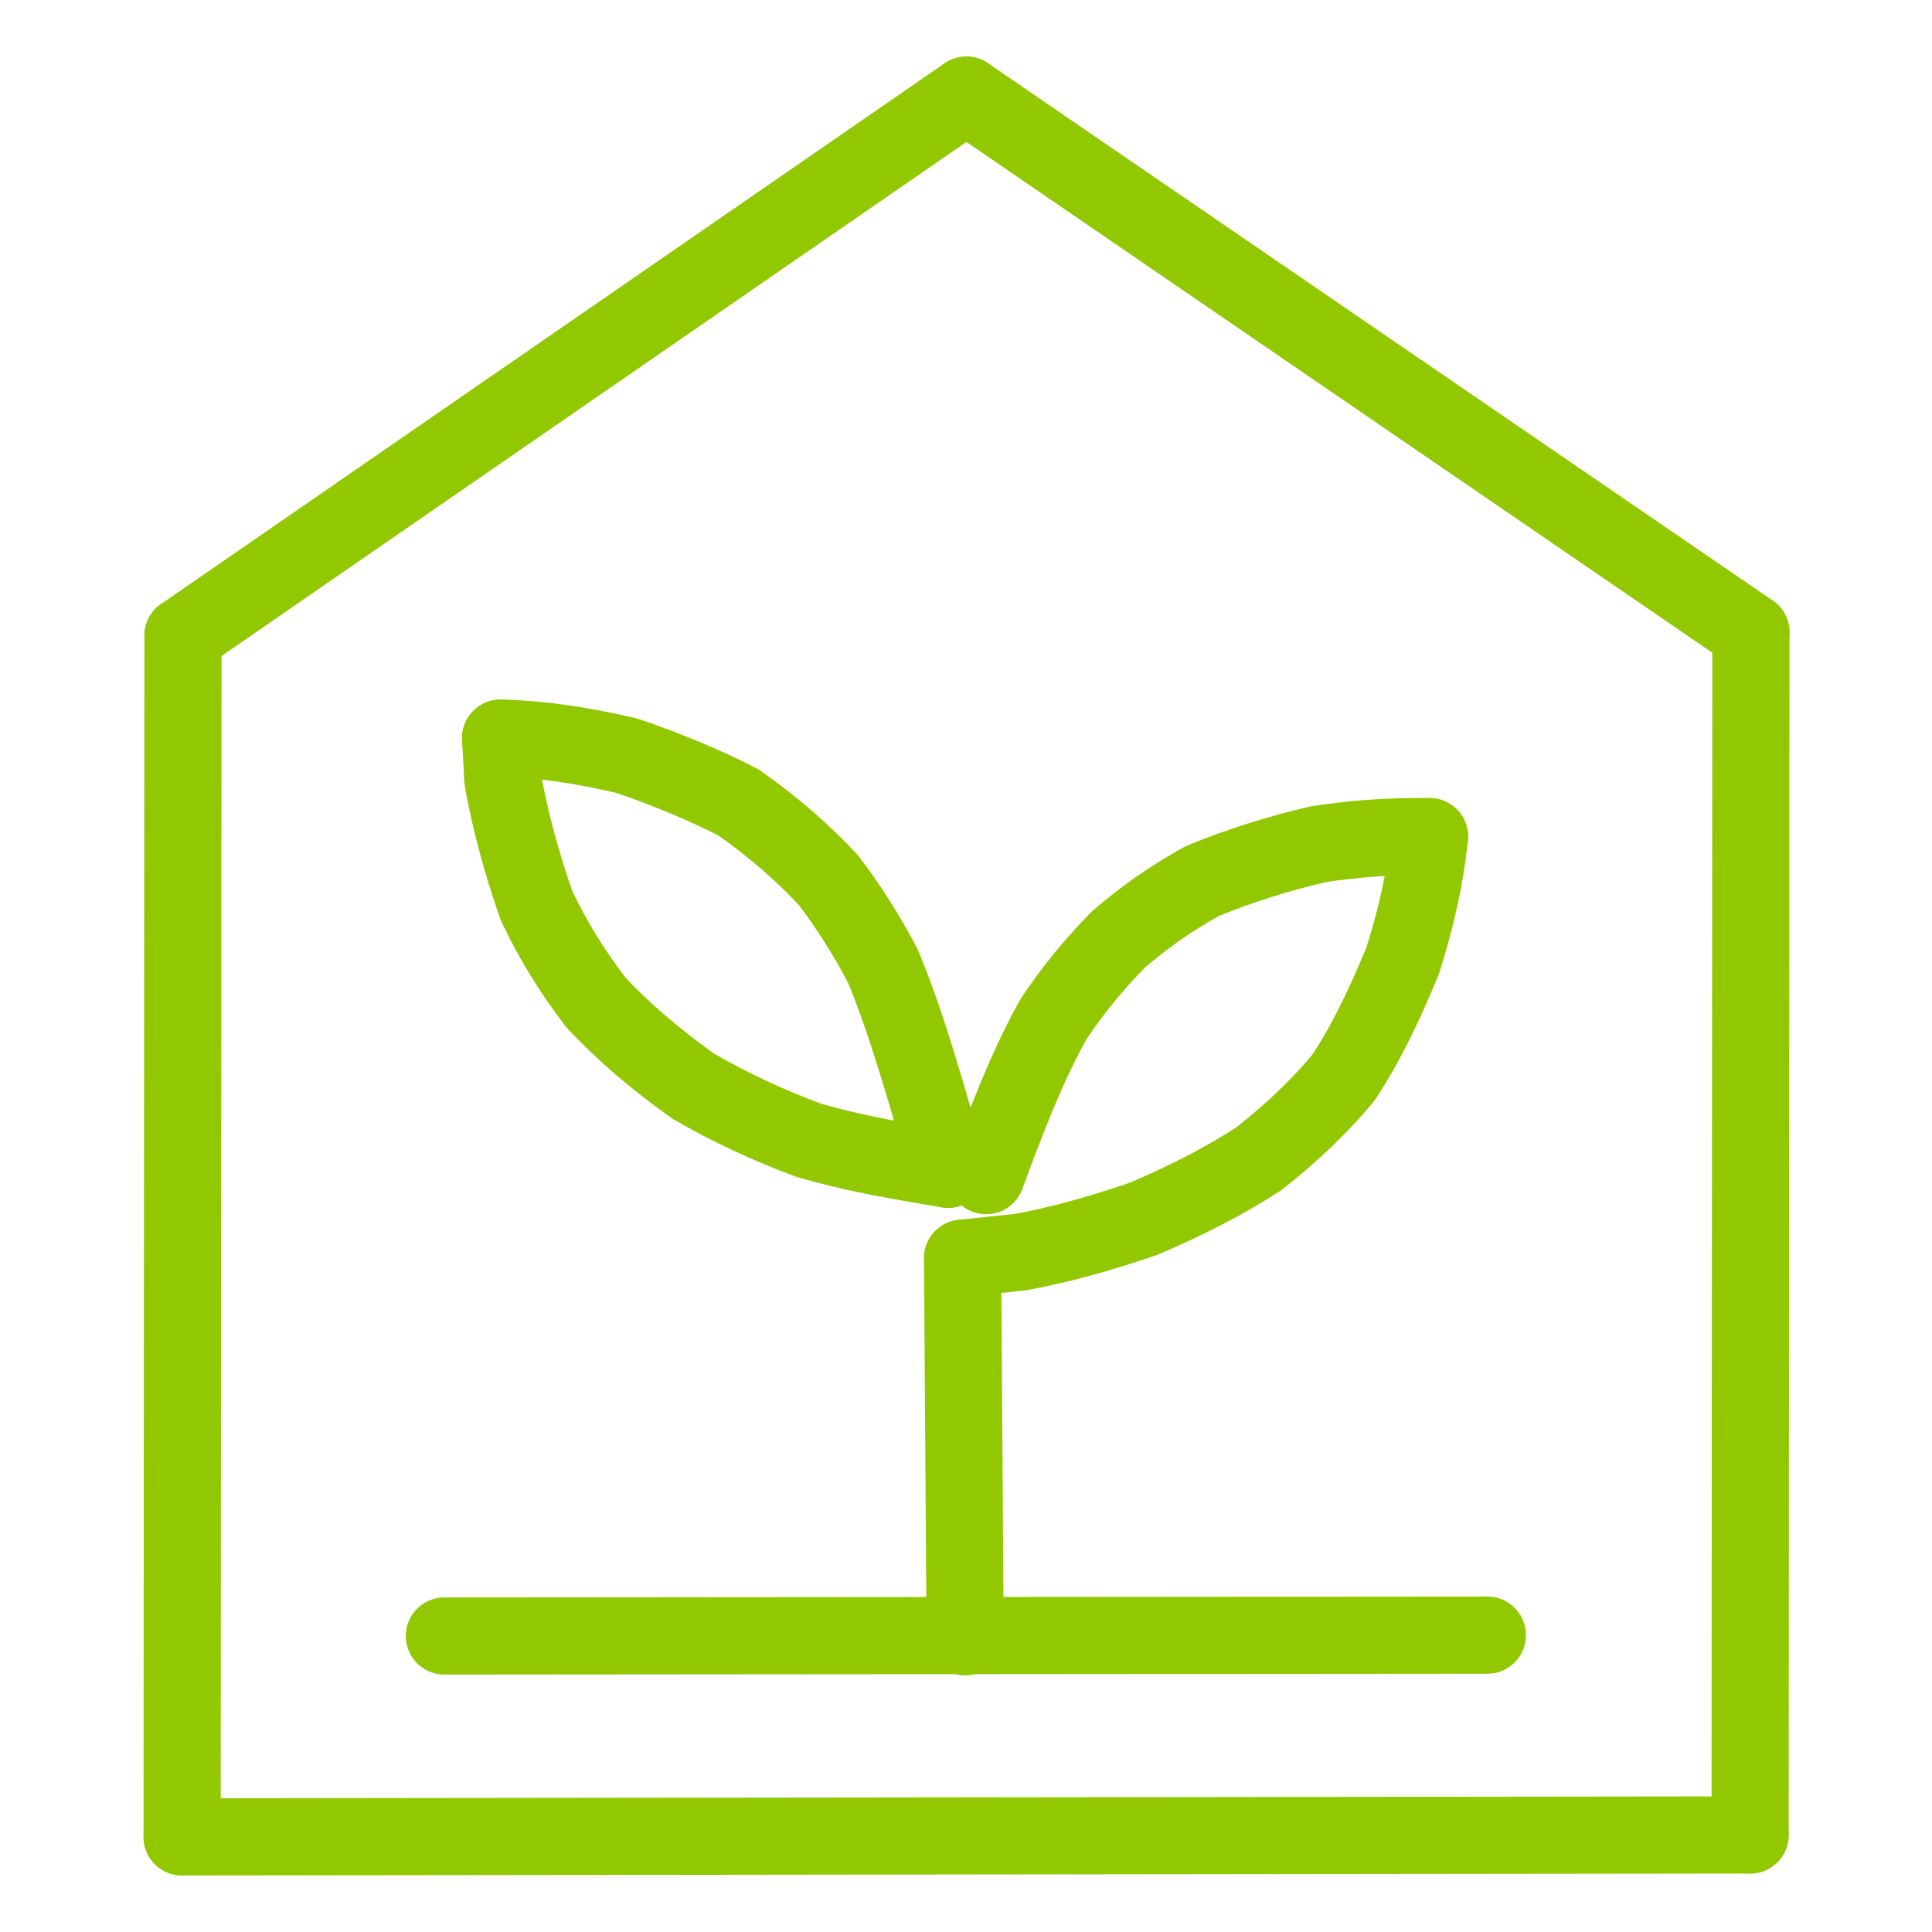
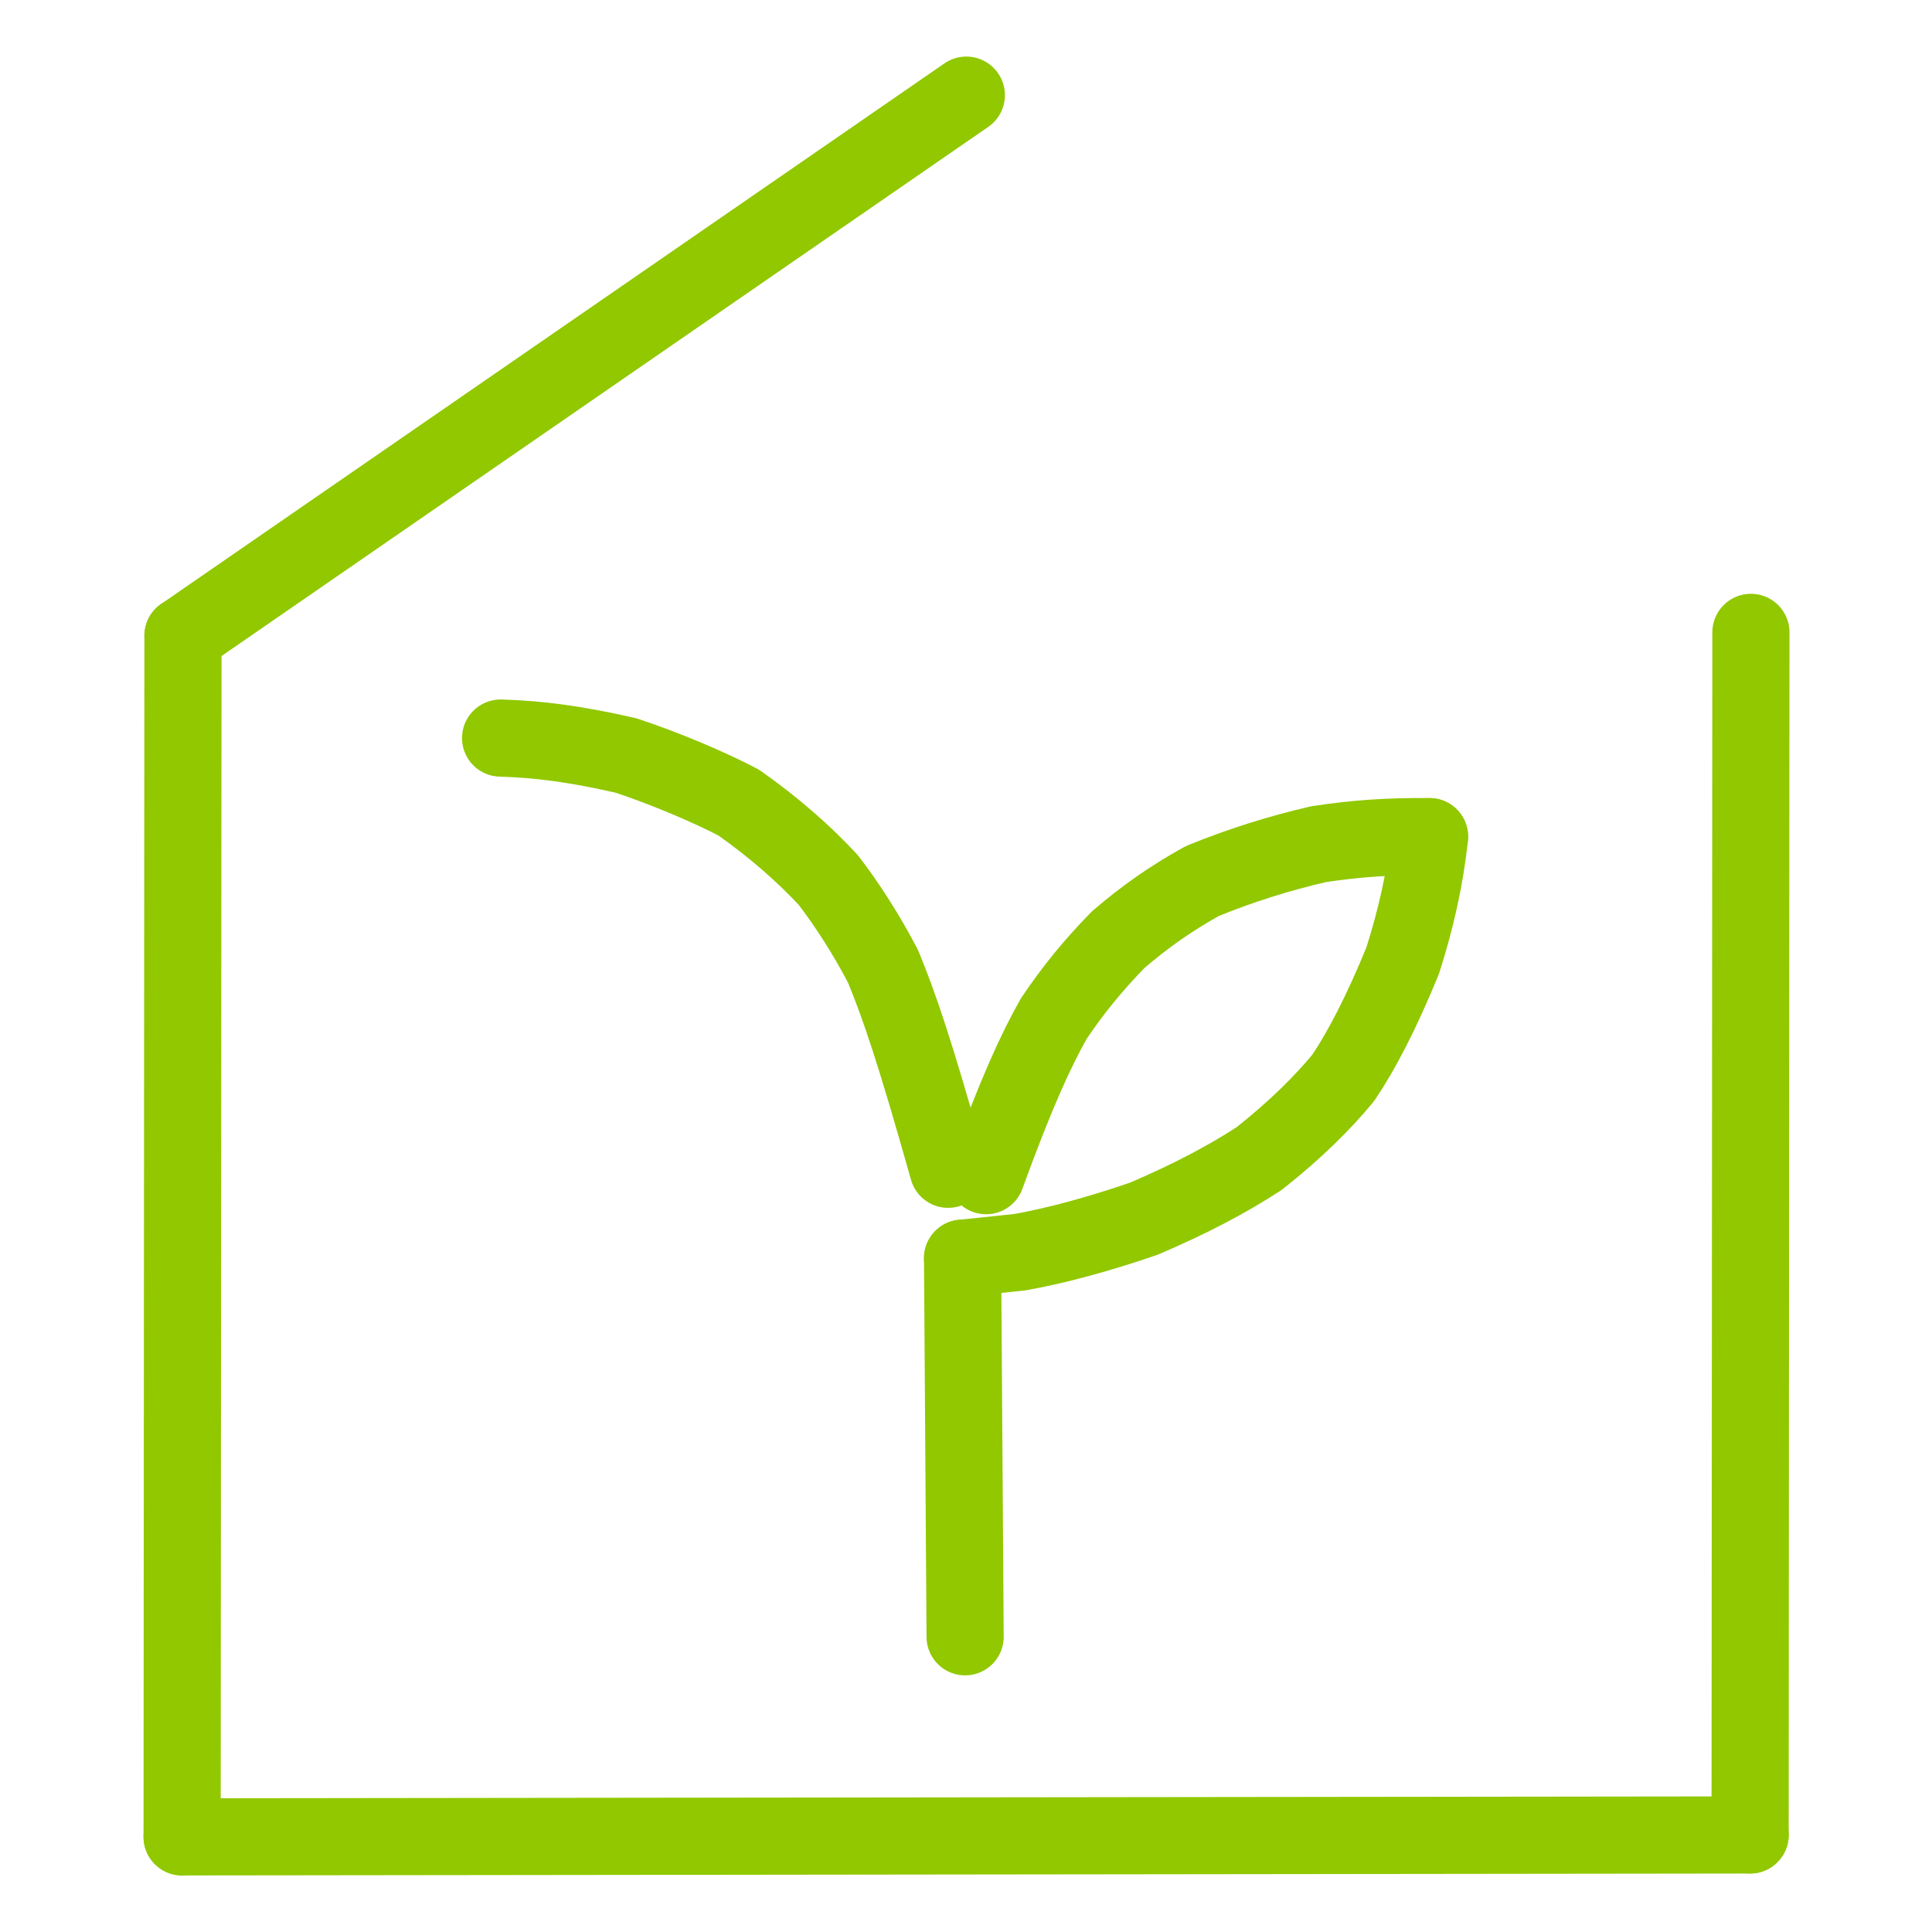
<svg xmlns="http://www.w3.org/2000/svg" id="Layer_1" version="1.1" viewBox="0 0 1024 1024">
  <defs>
    <style>
      .st0 {
        fill: none;
        stroke: #91c800;
        stroke-linecap: round;
        stroke-linejoin: round;
        stroke-width: 40.89px;
      }
    </style>
  </defs>
  <path class="st0" d="M757.68,443.44c-21.95-.22-38.89,1.01-58.88,4-21.42,4.99-41.3,11.27-61.56,19.53-16.73,9.32-29.88,18.51-44.54,31.04-13.68,14.04-23.76,26.47-34.12,41.79-9.46,16.77-19.81,39.06-35.92,83.33" />
  <path class="st0" d="M757.68,443.44c-2.26,21.78-7.14,43.4-14.2,65.63-11.46,28-21.9,47.9-31.52,62.19-10.88,13.18-25.17,27.46-44.62,42.82-17.1,11.11-36.28,21.26-61.17,31.89-23.95,8.21-46.4,14.32-65.71,17.74l-30.28,3.16" />
  <path class="st0" d="M502.52,619.74c-17.87-63.37-25.75-86.21-34.44-107.43-8.63-16.64-19.28-33.2-29.11-45.93-12.9-13.82-28.2-27.42-47.35-40.94-14.98-7.92-38.73-18.01-59.66-24.97-26.46-6.07-46.08-8.67-66.63-9.28" />
-   <path class="st0" d="M502.52,619.74c-38.29-6.34-54.36-9.78-73.94-15.38-21.52-7.99-42.1-17.62-61.33-28.76-20.73-14.89-36.43-28.45-51.13-43.93-13.18-17.2-22.94-33.16-31.62-51.31-8-22.54-14.26-46.05-17.97-66.9l-1.2-22.25" />
  <path class="st0" d="M512.18,50.43L96.98,336.97" />
-   <path class="st0" d="M928.02,335.17L512.18,50.43" />
  <path class="st0" d="M928.02,335.17l-.43,637.4" />
  <path class="st0" d="M927.59,972.57l-831.07,1.01" />
  <path class="st0" d="M96.98,336.97l-.46,636.6" />
  <path class="st0" d="M511.53,867.53l-1.35-200.66" />
-   <path class="st0" d="M235.53,867.11l552.82-.45" />
</svg>